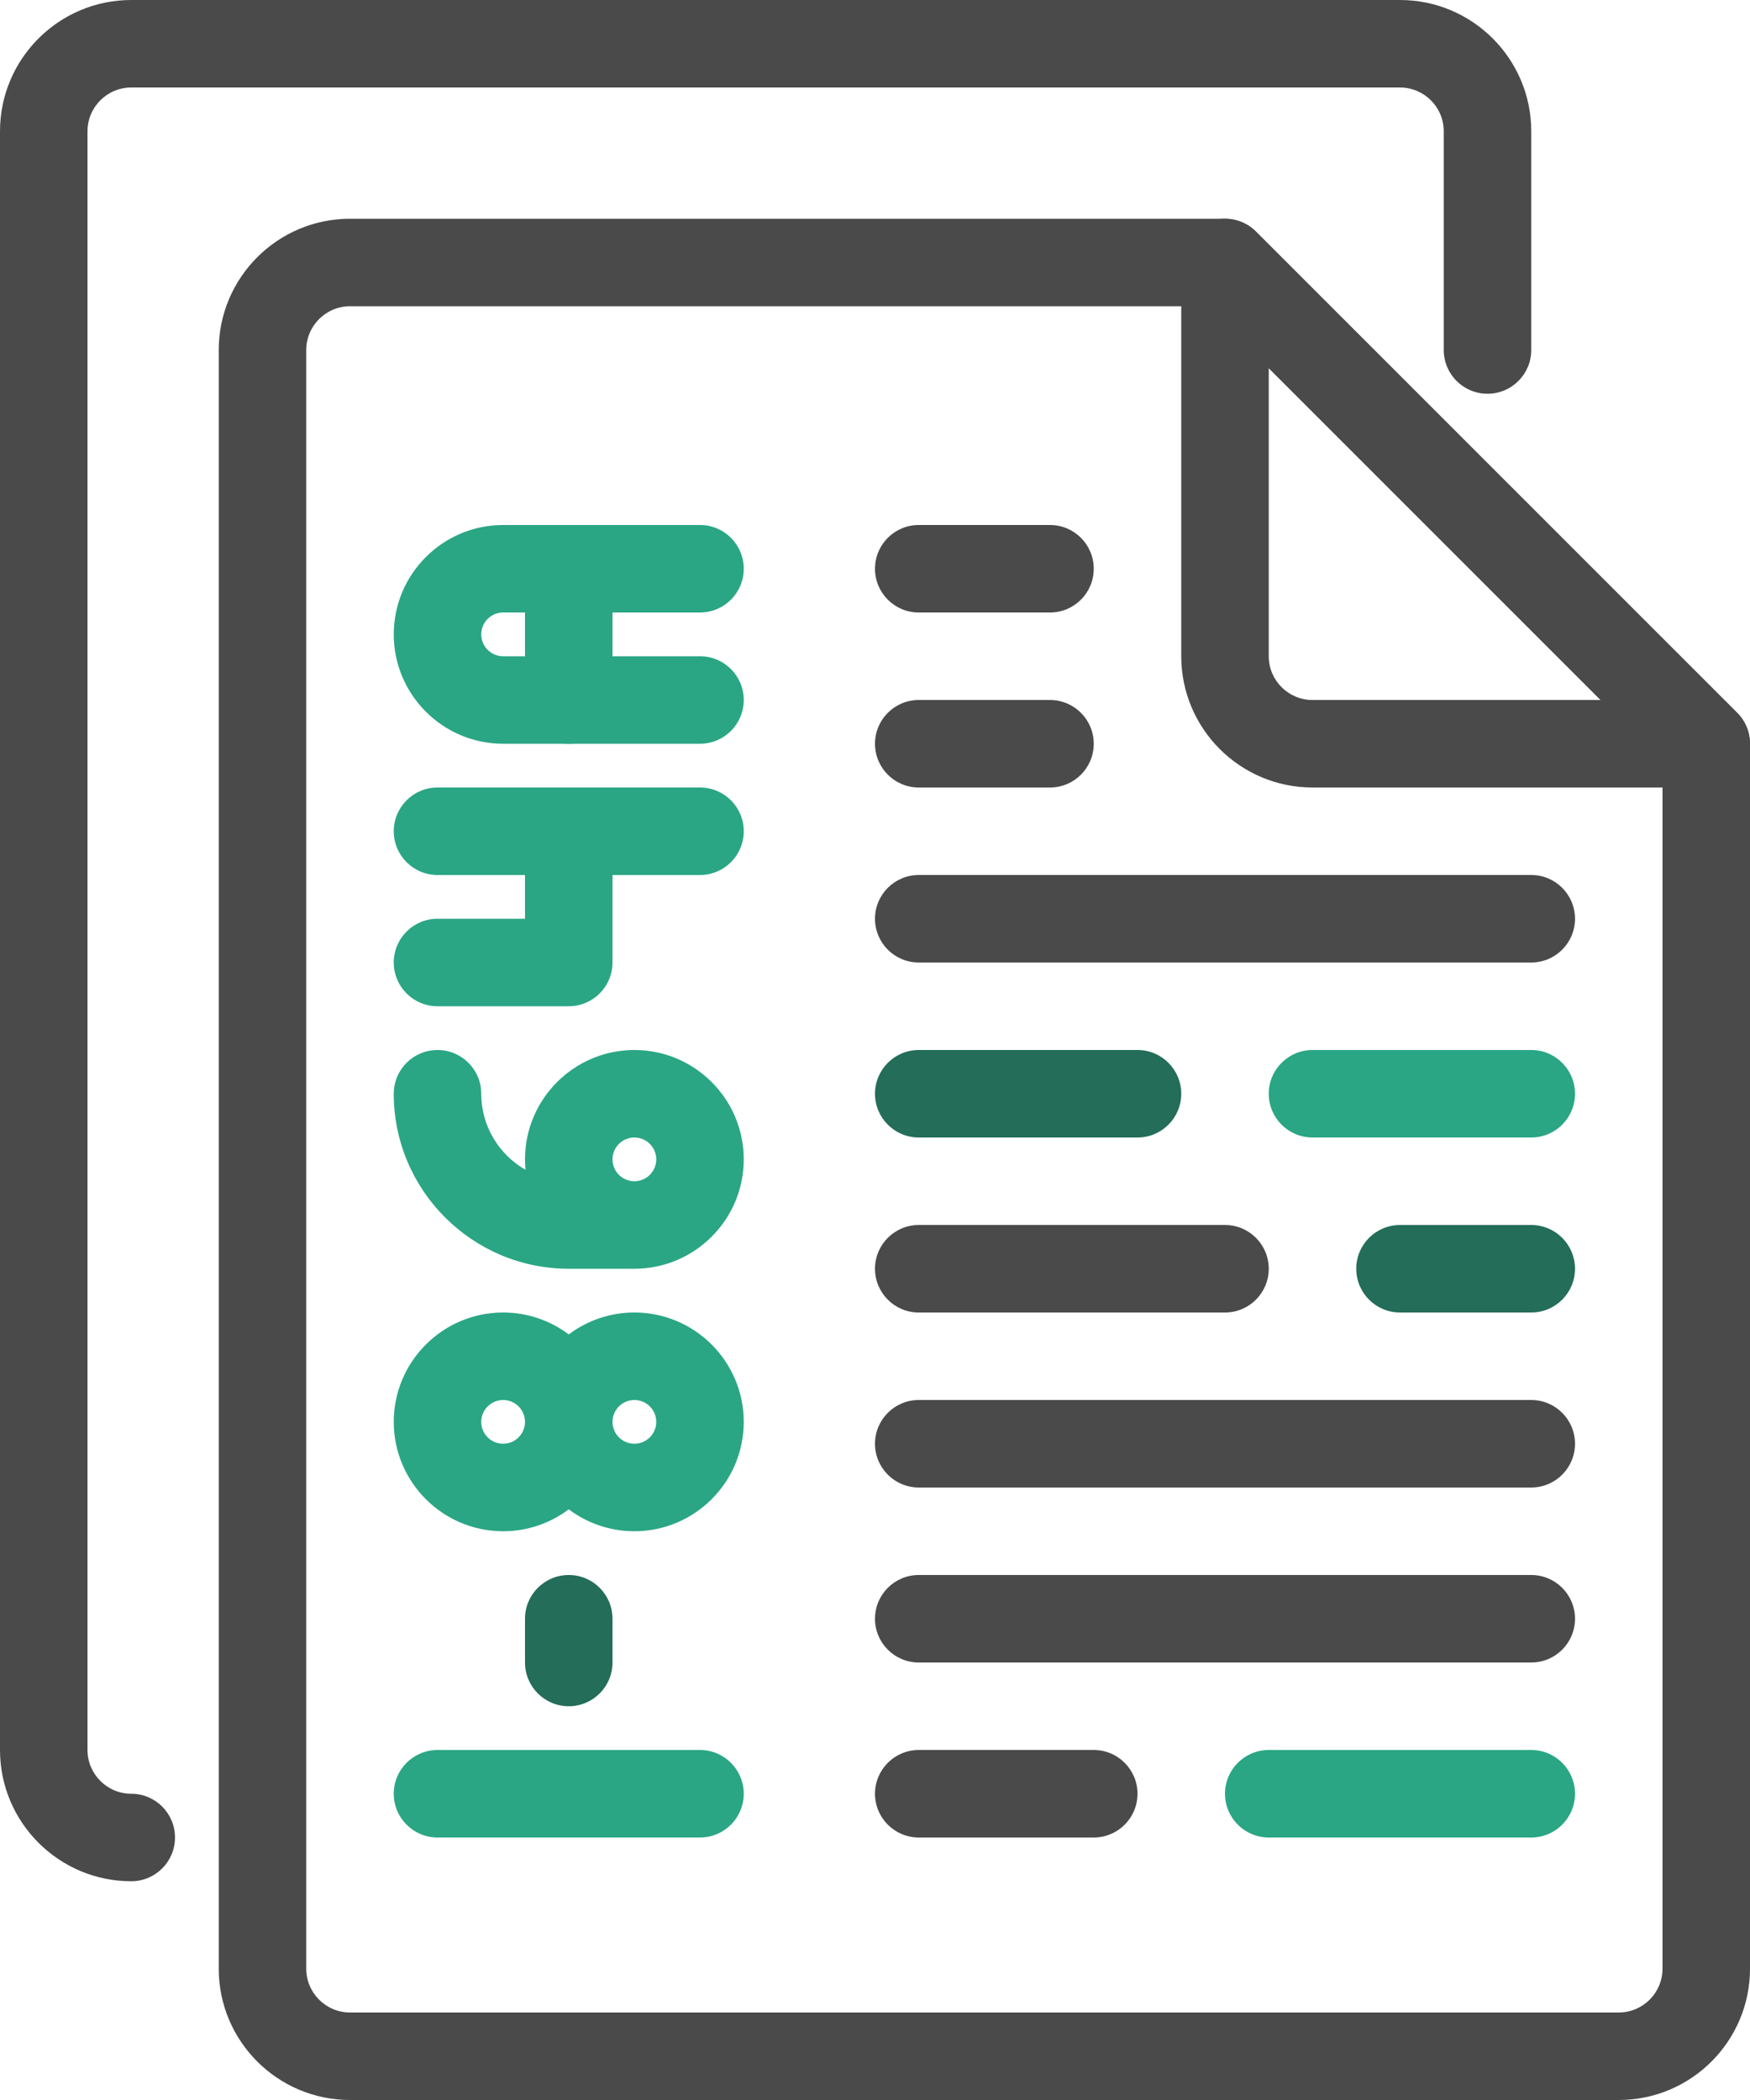
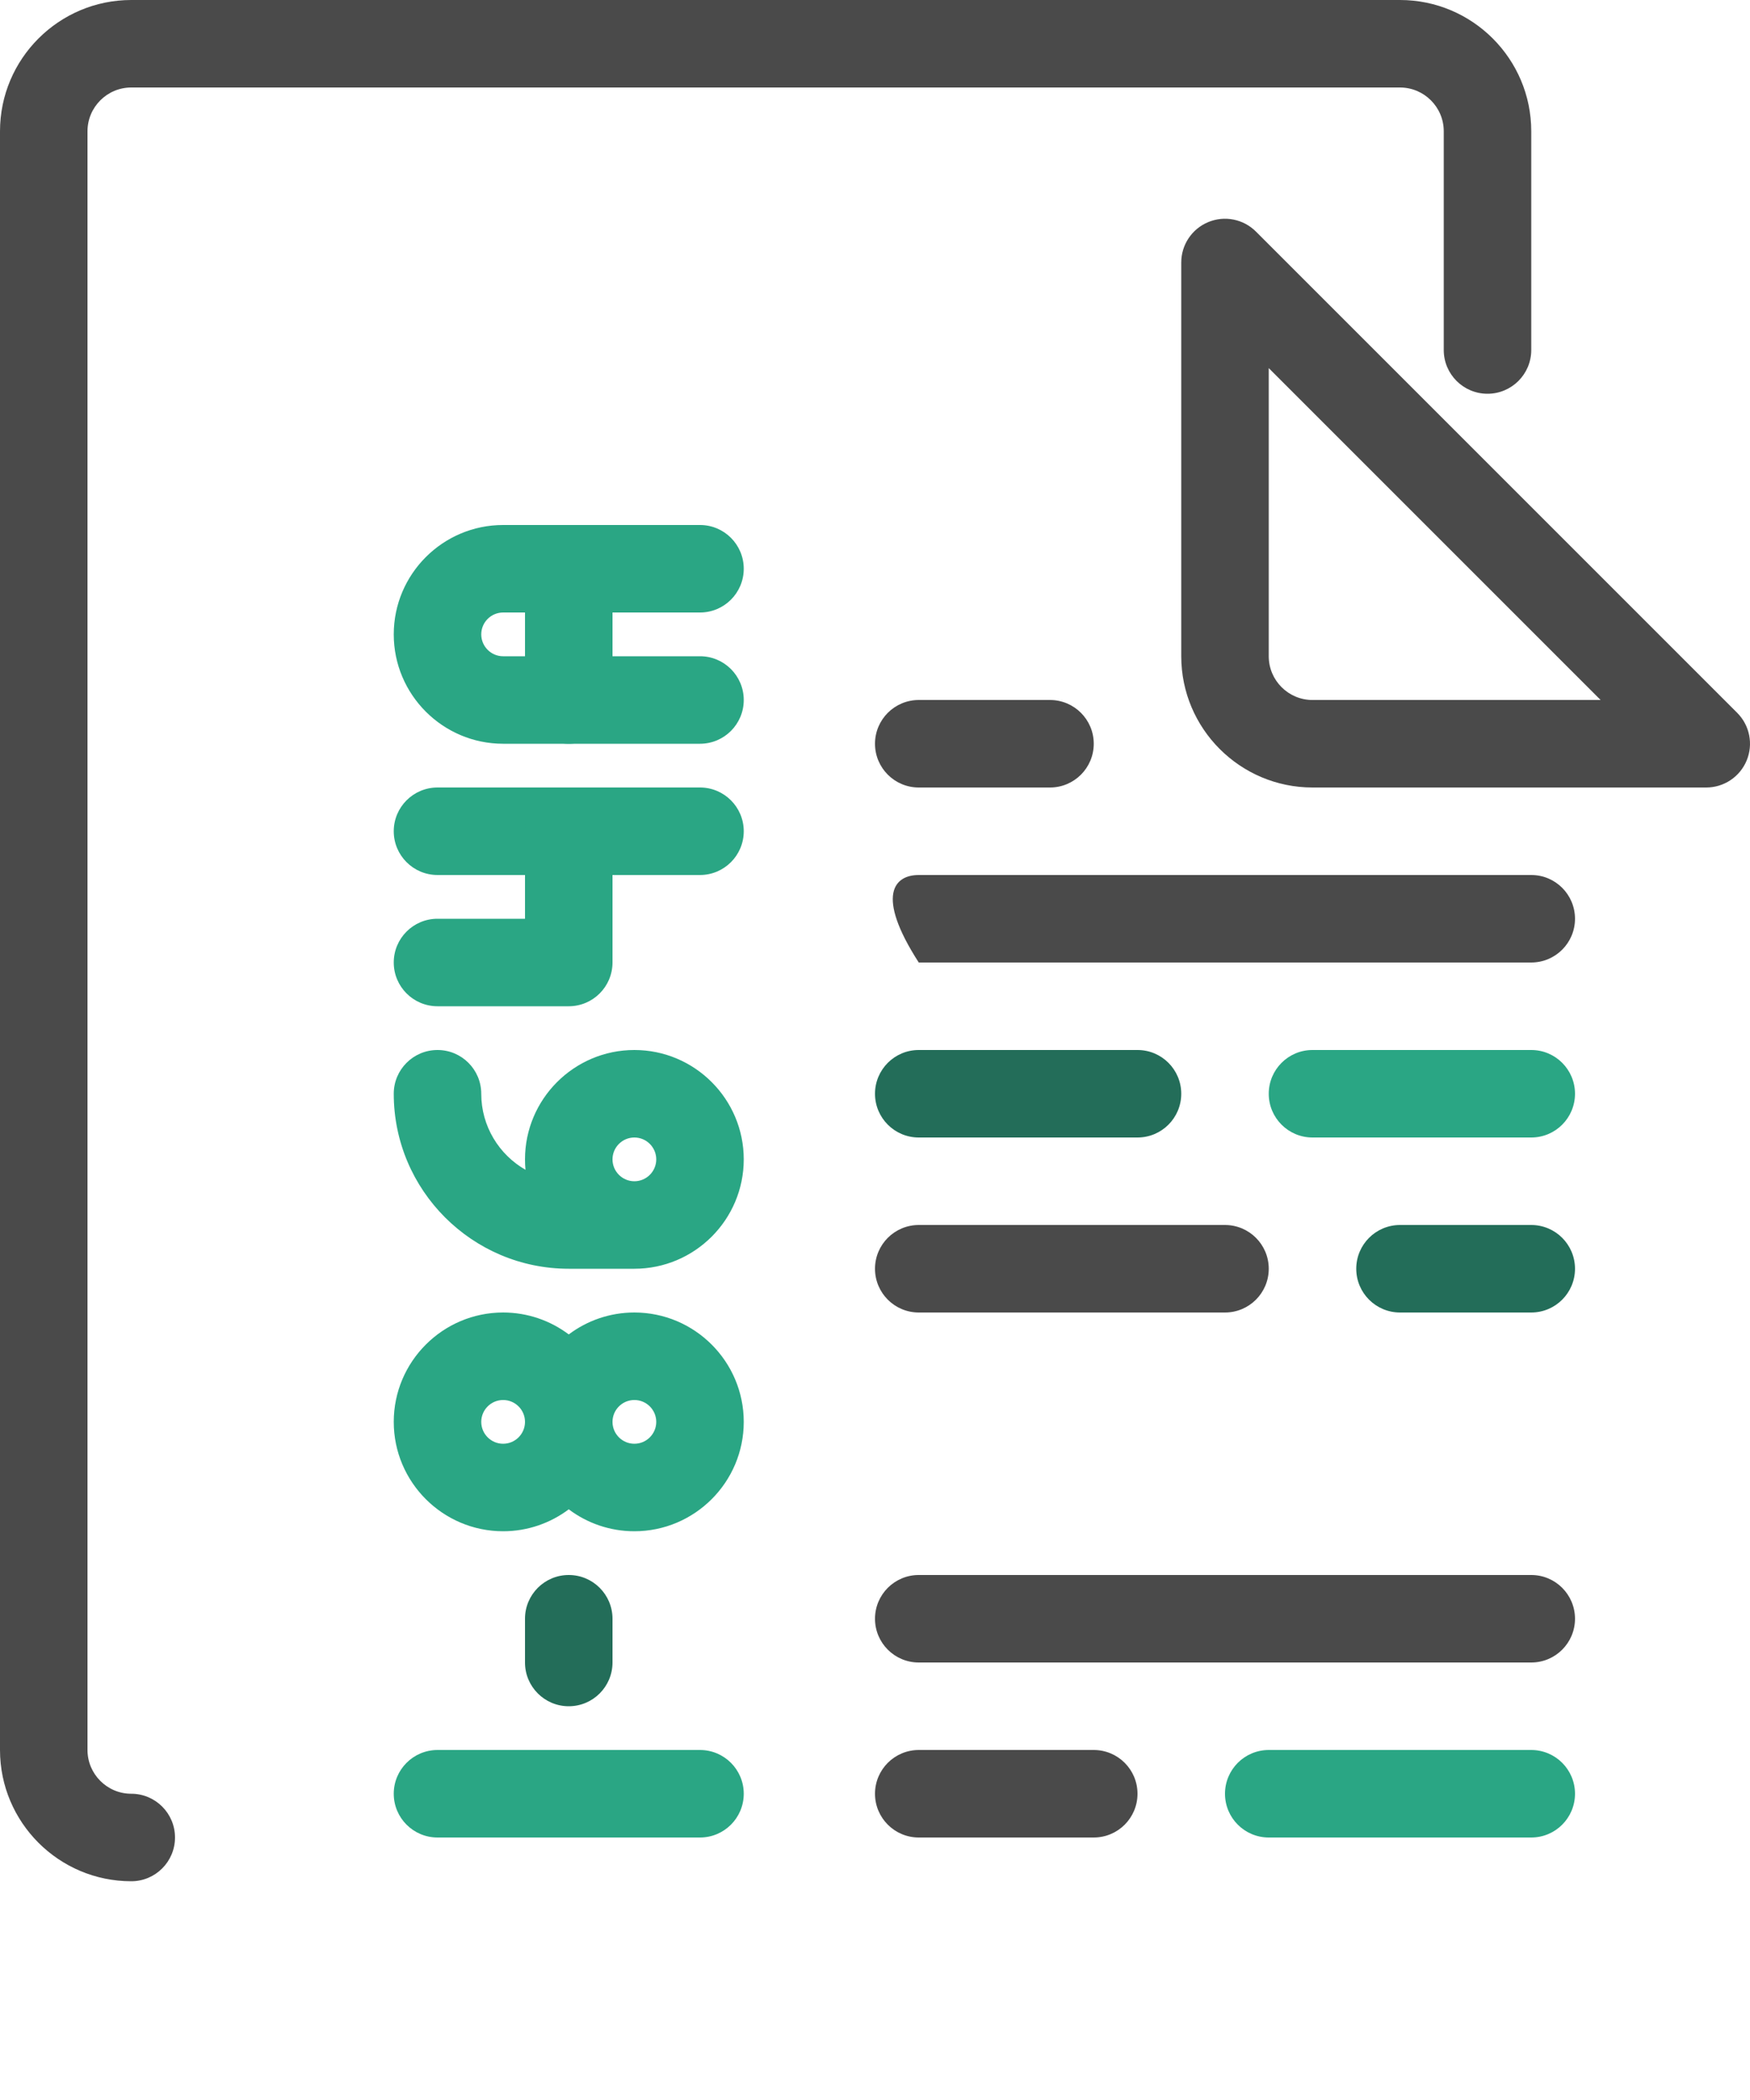
<svg xmlns="http://www.w3.org/2000/svg" width="100" height="120" viewBox="0 0 100 120" fill="none">
  <g clip-path="url(#clip0_6160_63442)">
-     <path d="M92.5 120H20C15.864 120 12.5 116.636 12.5 112.5V20C12.5 15.864 15.864 12.5 20 12.5H70C70.663 12.5 71.299 12.763 71.767 13.232L99.267 40.732C99.737 41.201 100 41.837 100 42.5V112.5C100 116.636 96.636 120 92.5 120ZM20 17.5C18.622 17.5 17.5 18.622 17.5 20V112.5C17.5 113.878 18.622 115 20 115H92.5C93.878 115 95 113.878 95 112.5V43.536L68.964 17.5H20Z" fill="#4A4A4A" />
    <path d="M7.5 107.5C3.364 107.5 -6.10352e-05 104.136 -6.10352e-05 100V7.5C-6.10352e-05 3.364 3.364 0 7.5 0H80C84.136 0 87.5 3.364 87.5 7.5V20C87.5 21.381 86.381 22.5 85 22.5C83.619 22.5 82.5 21.381 82.5 20V7.5C82.5 6.122 81.378 5 80 5H7.5C6.122 5 5 6.122 5 7.5V100C5 101.378 6.122 102.5 7.5 102.5C8.881 102.5 10 103.619 10 105C10 106.381 8.881 107.5 7.5 107.5Z" fill="#4A4A4A" />
    <path d="M97.5 45H75C70.864 45 67.5 41.636 67.5 37.5V15C67.5 13.989 68.109 13.077 69.043 12.691C69.976 12.302 71.053 12.517 71.767 13.232L99.267 40.733C99.983 41.447 100.197 42.523 99.809 43.457C99.423 44.391 98.511 45 97.5 45ZM72.5 21.036V37.5C72.5 38.879 73.621 40 75 40H91.464L72.5 21.036Z" fill="#4A4A4A" />
-     <path d="M87.5 55H52.5C51.119 55 50 53.881 50 52.5C50 51.119 51.119 50 52.5 50H87.5C88.881 50 90 51.119 90 52.5C90 53.881 88.881 55 87.5 55Z" fill="#4A4A4A" />
-     <path d="M87.5 85H52.5C51.119 85 50 83.881 50 82.5C50 81.119 51.119 80 52.5 80H87.5C88.881 80 90 81.119 90 82.5C90 83.881 88.881 85 87.5 85Z" fill="#4A4A4A" />
+     <path d="M87.5 55H52.5C50 51.119 51.119 50 52.5 50H87.5C88.881 50 90 51.119 90 52.5C90 53.881 88.881 55 87.5 55Z" fill="#4A4A4A" />
    <path d="M62.5 105H52.5C51.119 105 50 103.881 50 102.5C50 101.119 51.119 100 52.5 100H62.5C63.881 100 65 101.119 65 102.5C65 103.881 63.881 105 62.5 105Z" fill="#4A4A4A" />
    <path d="M87.5 95H52.5C51.119 95 50 93.881 50 92.5C50 91.119 51.119 90 52.5 90H87.5C88.881 90 90 91.119 90 92.5C90 93.881 88.881 95 87.5 95Z" fill="#4A4A4A" />
    <path d="M65 65H52.5C51.119 65 50 63.881 50 62.5C50 61.119 51.119 60 52.5 60H65C66.381 60 67.5 61.119 67.5 62.5C67.5 63.881 66.381 65 65 65Z" fill="#236D59" />
    <path d="M87.5 65H75C73.619 65 72.5 63.881 72.5 62.5C72.5 61.119 73.619 60 75 60H87.5C88.881 60 90 61.119 90 62.5C90 63.881 88.881 65 87.5 65Z" fill="#2AA684" />
    <path d="M87.5 75H80C78.619 75 77.5 73.881 77.5 72.5C77.5 71.119 78.619 70 80 70H87.5C88.881 70 90 71.119 90 72.5C90 73.881 88.881 75 87.5 75Z" fill="#236D59" />
    <path d="M70 75H52.5C51.119 75 50 73.881 50 72.5C50 71.119 51.119 70 52.5 70H70C71.381 70 72.5 71.119 72.5 72.5C72.5 73.881 71.381 75 70 75Z" fill="#4A4A4A" />
    <path d="M60 45H52.5C51.119 45 50 43.881 50 42.5C50 41.119 51.119 40 52.5 40H60C61.381 40 62.5 41.119 62.5 42.5C62.5 43.881 61.381 45 60 45Z" fill="#4A4A4A" />
-     <path d="M60 35H52.5C51.119 35 50 33.881 50 32.5C50 31.119 51.119 30 52.5 30H60C61.381 30 62.5 31.119 62.5 32.5C62.5 33.881 61.381 35 60 35Z" fill="#4A4A4A" />
    <path d="M87.5 105H72.5C71.119 105 70 103.881 70 102.5C70 101.119 71.119 100 72.5 100H87.5C88.881 100 90 101.119 90 102.5C90 103.881 88.881 105 87.5 105Z" fill="#2AA684" />
    <path d="M40 105H25C23.619 105 22.5 103.881 22.5 102.5C22.5 101.119 23.619 100 25 100H40C41.381 100 42.5 101.119 42.5 102.5C42.5 103.881 41.381 105 40 105Z" fill="#2AA684" />
    <path d="M40 50H25C23.619 50 22.5 48.881 22.5 47.5C22.5 46.119 23.619 45 25 45H40C41.381 45 42.5 46.119 42.5 47.5C42.5 48.881 41.381 50 40 50Z" fill="#2AA684" />
    <path d="M32.5 97.5C31.119 97.5 30 96.381 30 95V92.5C30 91.119 31.119 90 32.5 90C33.881 90 35 91.119 35 92.5V95C35 96.381 33.881 97.5 32.5 97.5Z" fill="#236D59" />
    <path d="M32.5 57.5H25C23.619 57.5 22.5 56.381 22.5 55C22.5 53.619 23.619 52.5 25 52.5H30V47.5C30 46.119 31.119 45 32.5 45C33.881 45 35 46.119 35 47.5V55C35 56.381 33.881 57.5 32.5 57.5Z" fill="#2AA684" />
    <path d="M36.25 72.5H32.5C26.986 72.5 22.5 68.014 22.5 62.5C22.5 61.119 23.619 60 25 60C26.381 60 27.5 61.119 27.5 62.5C27.5 64.358 28.52 65.983 30.028 66.845C30.009 66.649 30 66.451 30 66.25C30 62.804 32.804 60 36.25 60C39.696 60 42.5 62.804 42.5 66.25C42.5 69.696 39.696 72.5 36.25 72.5ZM36.25 65C35.56 65 35 65.561 35 66.25C35 66.939 35.56 67.5 36.25 67.5C36.939 67.5 37.5 66.939 37.5 66.25C37.5 65.561 36.939 65 36.25 65Z" fill="#2AA684" />
    <path d="M36.25 87.5C34.844 87.5 33.545 87.033 32.5 86.247C31.454 87.033 30.156 87.5 28.75 87.5C25.304 87.5 22.5 84.696 22.5 81.25C22.5 77.804 25.304 75 28.75 75C30.156 75 31.454 75.467 32.5 76.253C33.545 75.467 34.844 75 36.25 75C39.696 75 42.5 77.804 42.5 81.25C42.5 84.696 39.696 87.5 36.25 87.5ZM35 81.25C35 81.939 35.56 82.5 36.25 82.5C36.939 82.5 37.5 81.939 37.5 81.25C37.5 80.561 36.939 80 36.25 80C35.56 80 35 80.561 35 81.25ZM28.75 80C28.061 80 27.5 80.561 27.5 81.25C27.5 81.939 28.061 82.5 28.75 82.5C29.439 82.5 30 81.939 30 81.25C30 80.561 29.439 80 28.75 80Z" fill="#2AA684" />
    <path d="M40 42.5H28.75C25.304 42.5 22.5 39.696 22.5 36.25C22.5 32.804 25.304 30 28.75 30H40C41.381 30 42.5 31.119 42.5 32.5C42.5 33.881 41.381 35 40 35H28.75C28.061 35 27.5 35.56 27.5 36.25C27.5 36.94 28.061 37.5 28.75 37.5H40C41.381 37.5 42.5 38.619 42.5 40C42.5 41.381 41.381 42.5 40 42.5Z" fill="#2AA684" />
    <path d="M32.5 42.5C31.119 42.5 30 41.381 30 40V32.5C30 31.119 31.119 30 32.5 30C33.881 30 35 31.119 35 32.5V40C35 41.381 33.881 42.5 32.5 42.5Z" fill="#2AA684" />
  </g>
  <defs>
    <clipPath id="clip0_6160_63442">
      <rect width="100" height="120" fill="white" />
    </clipPath>
  </defs>
</svg>